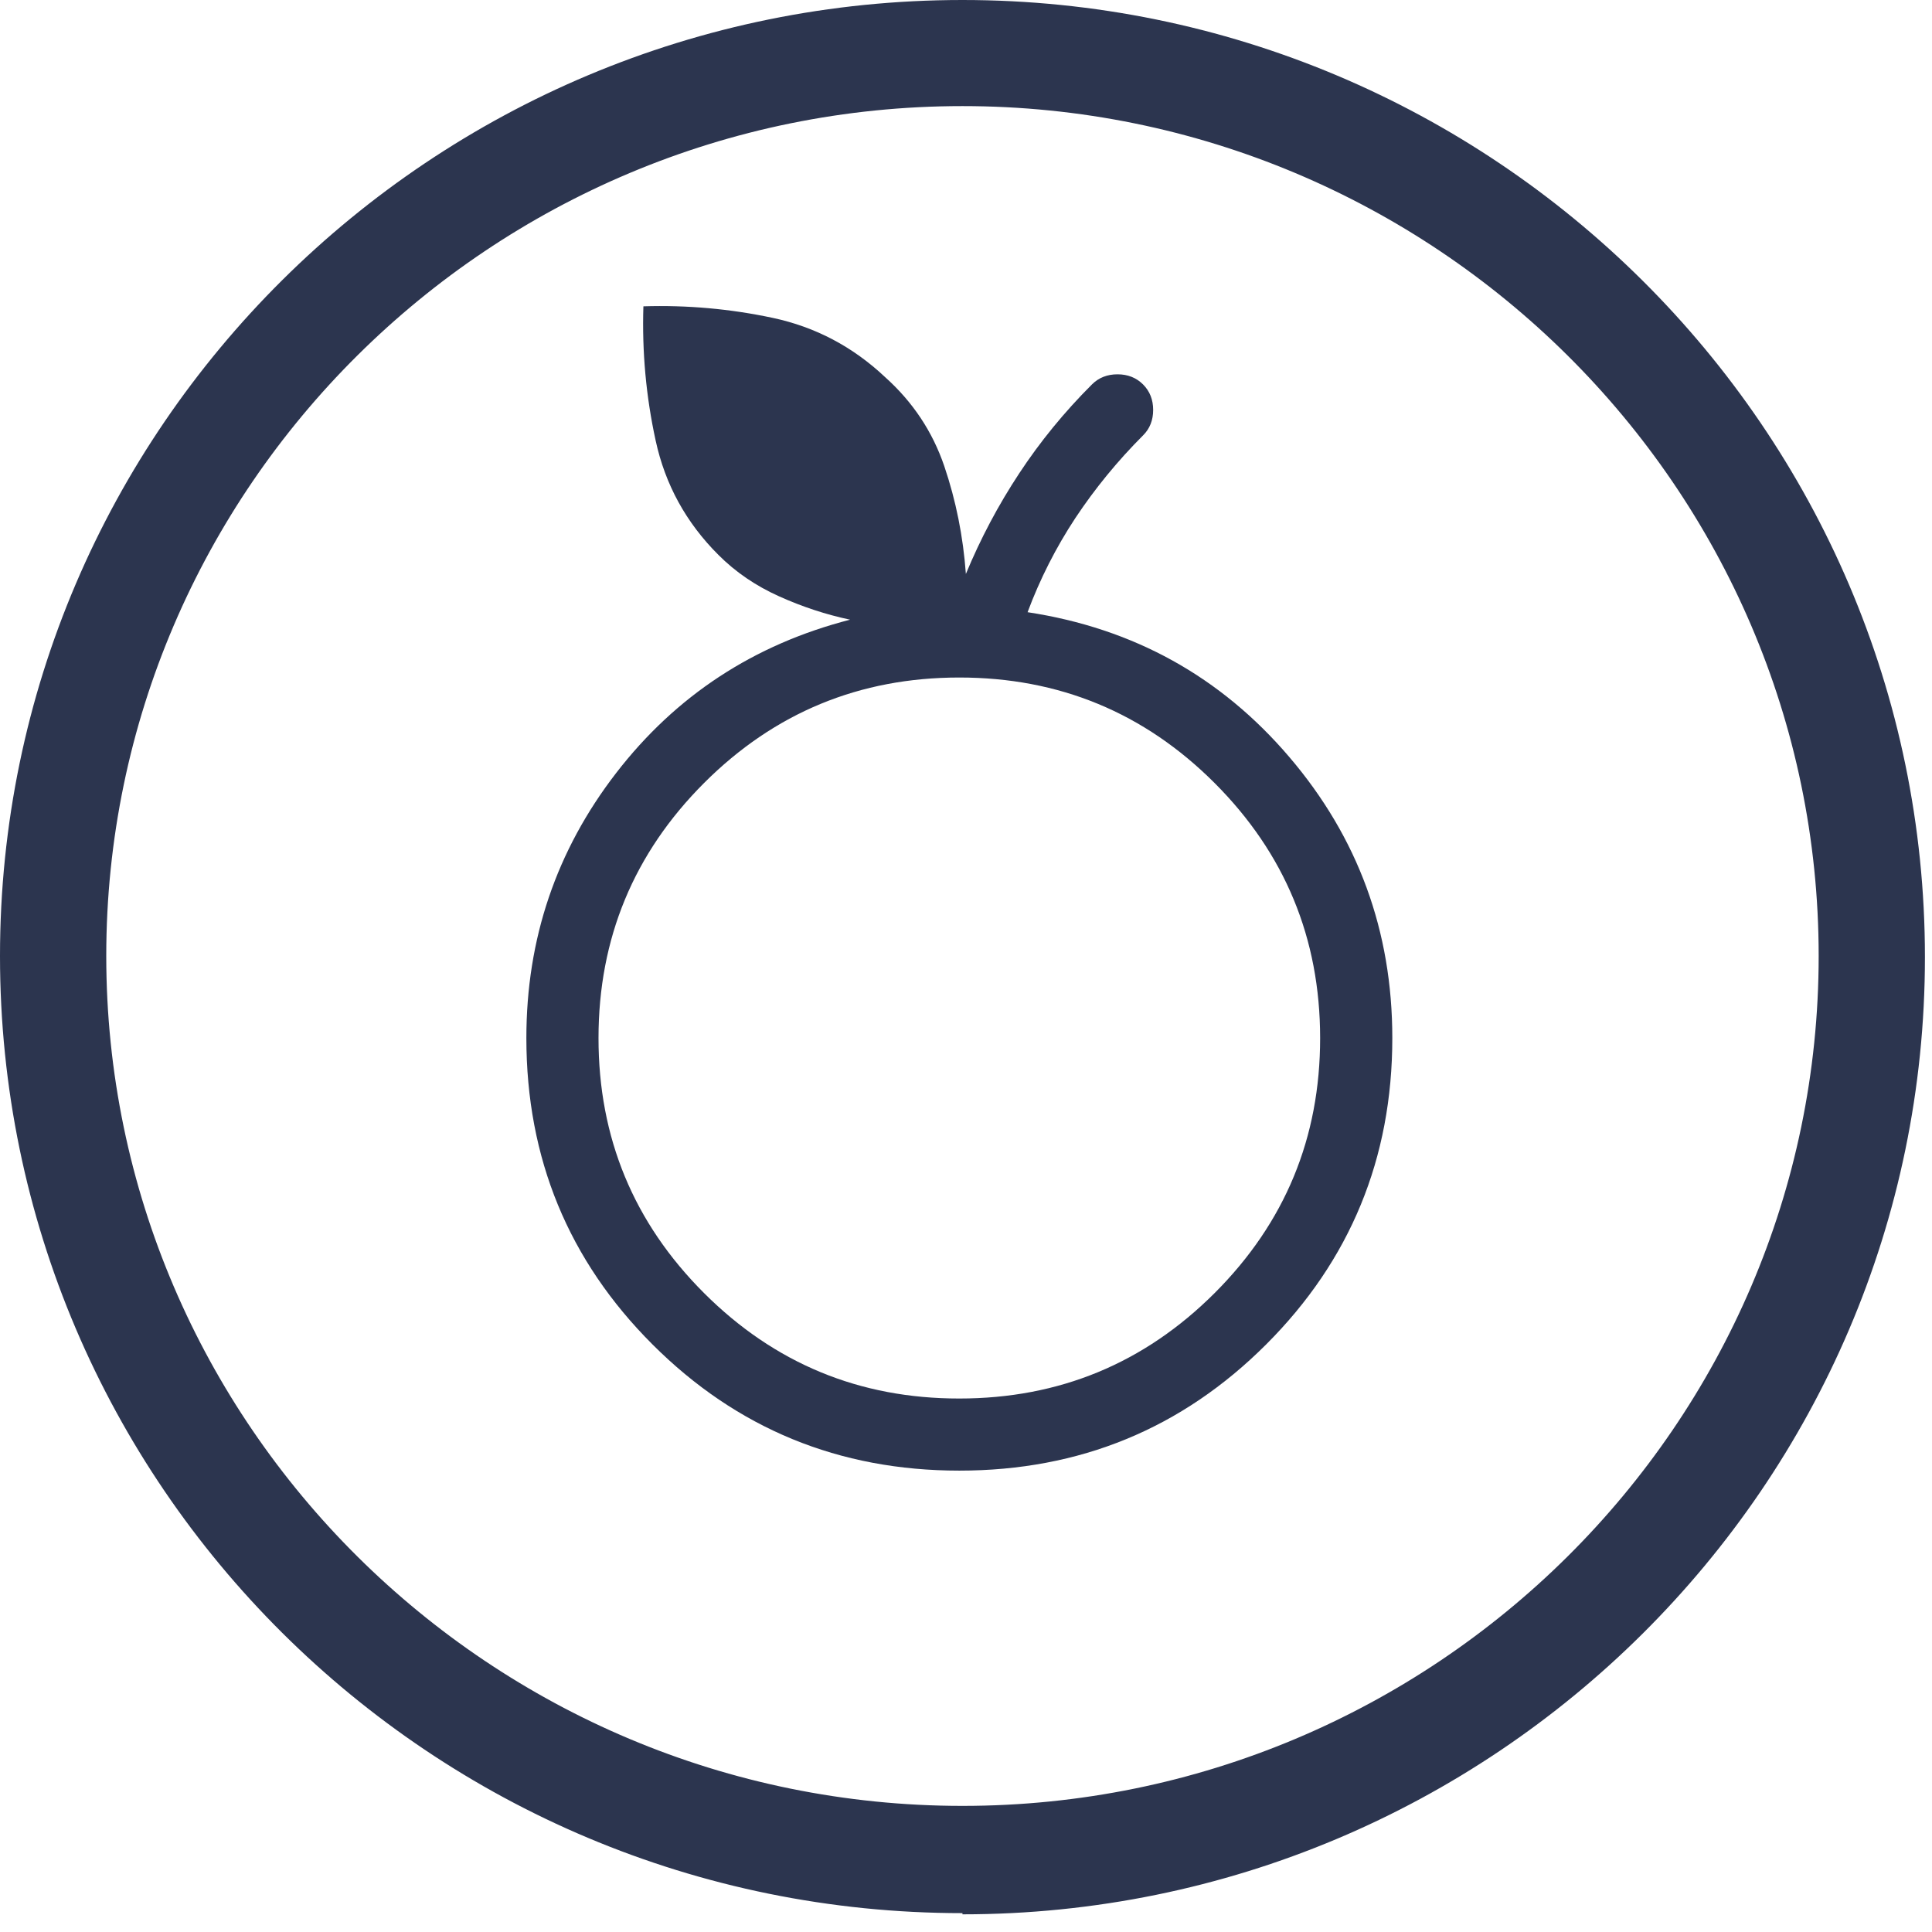
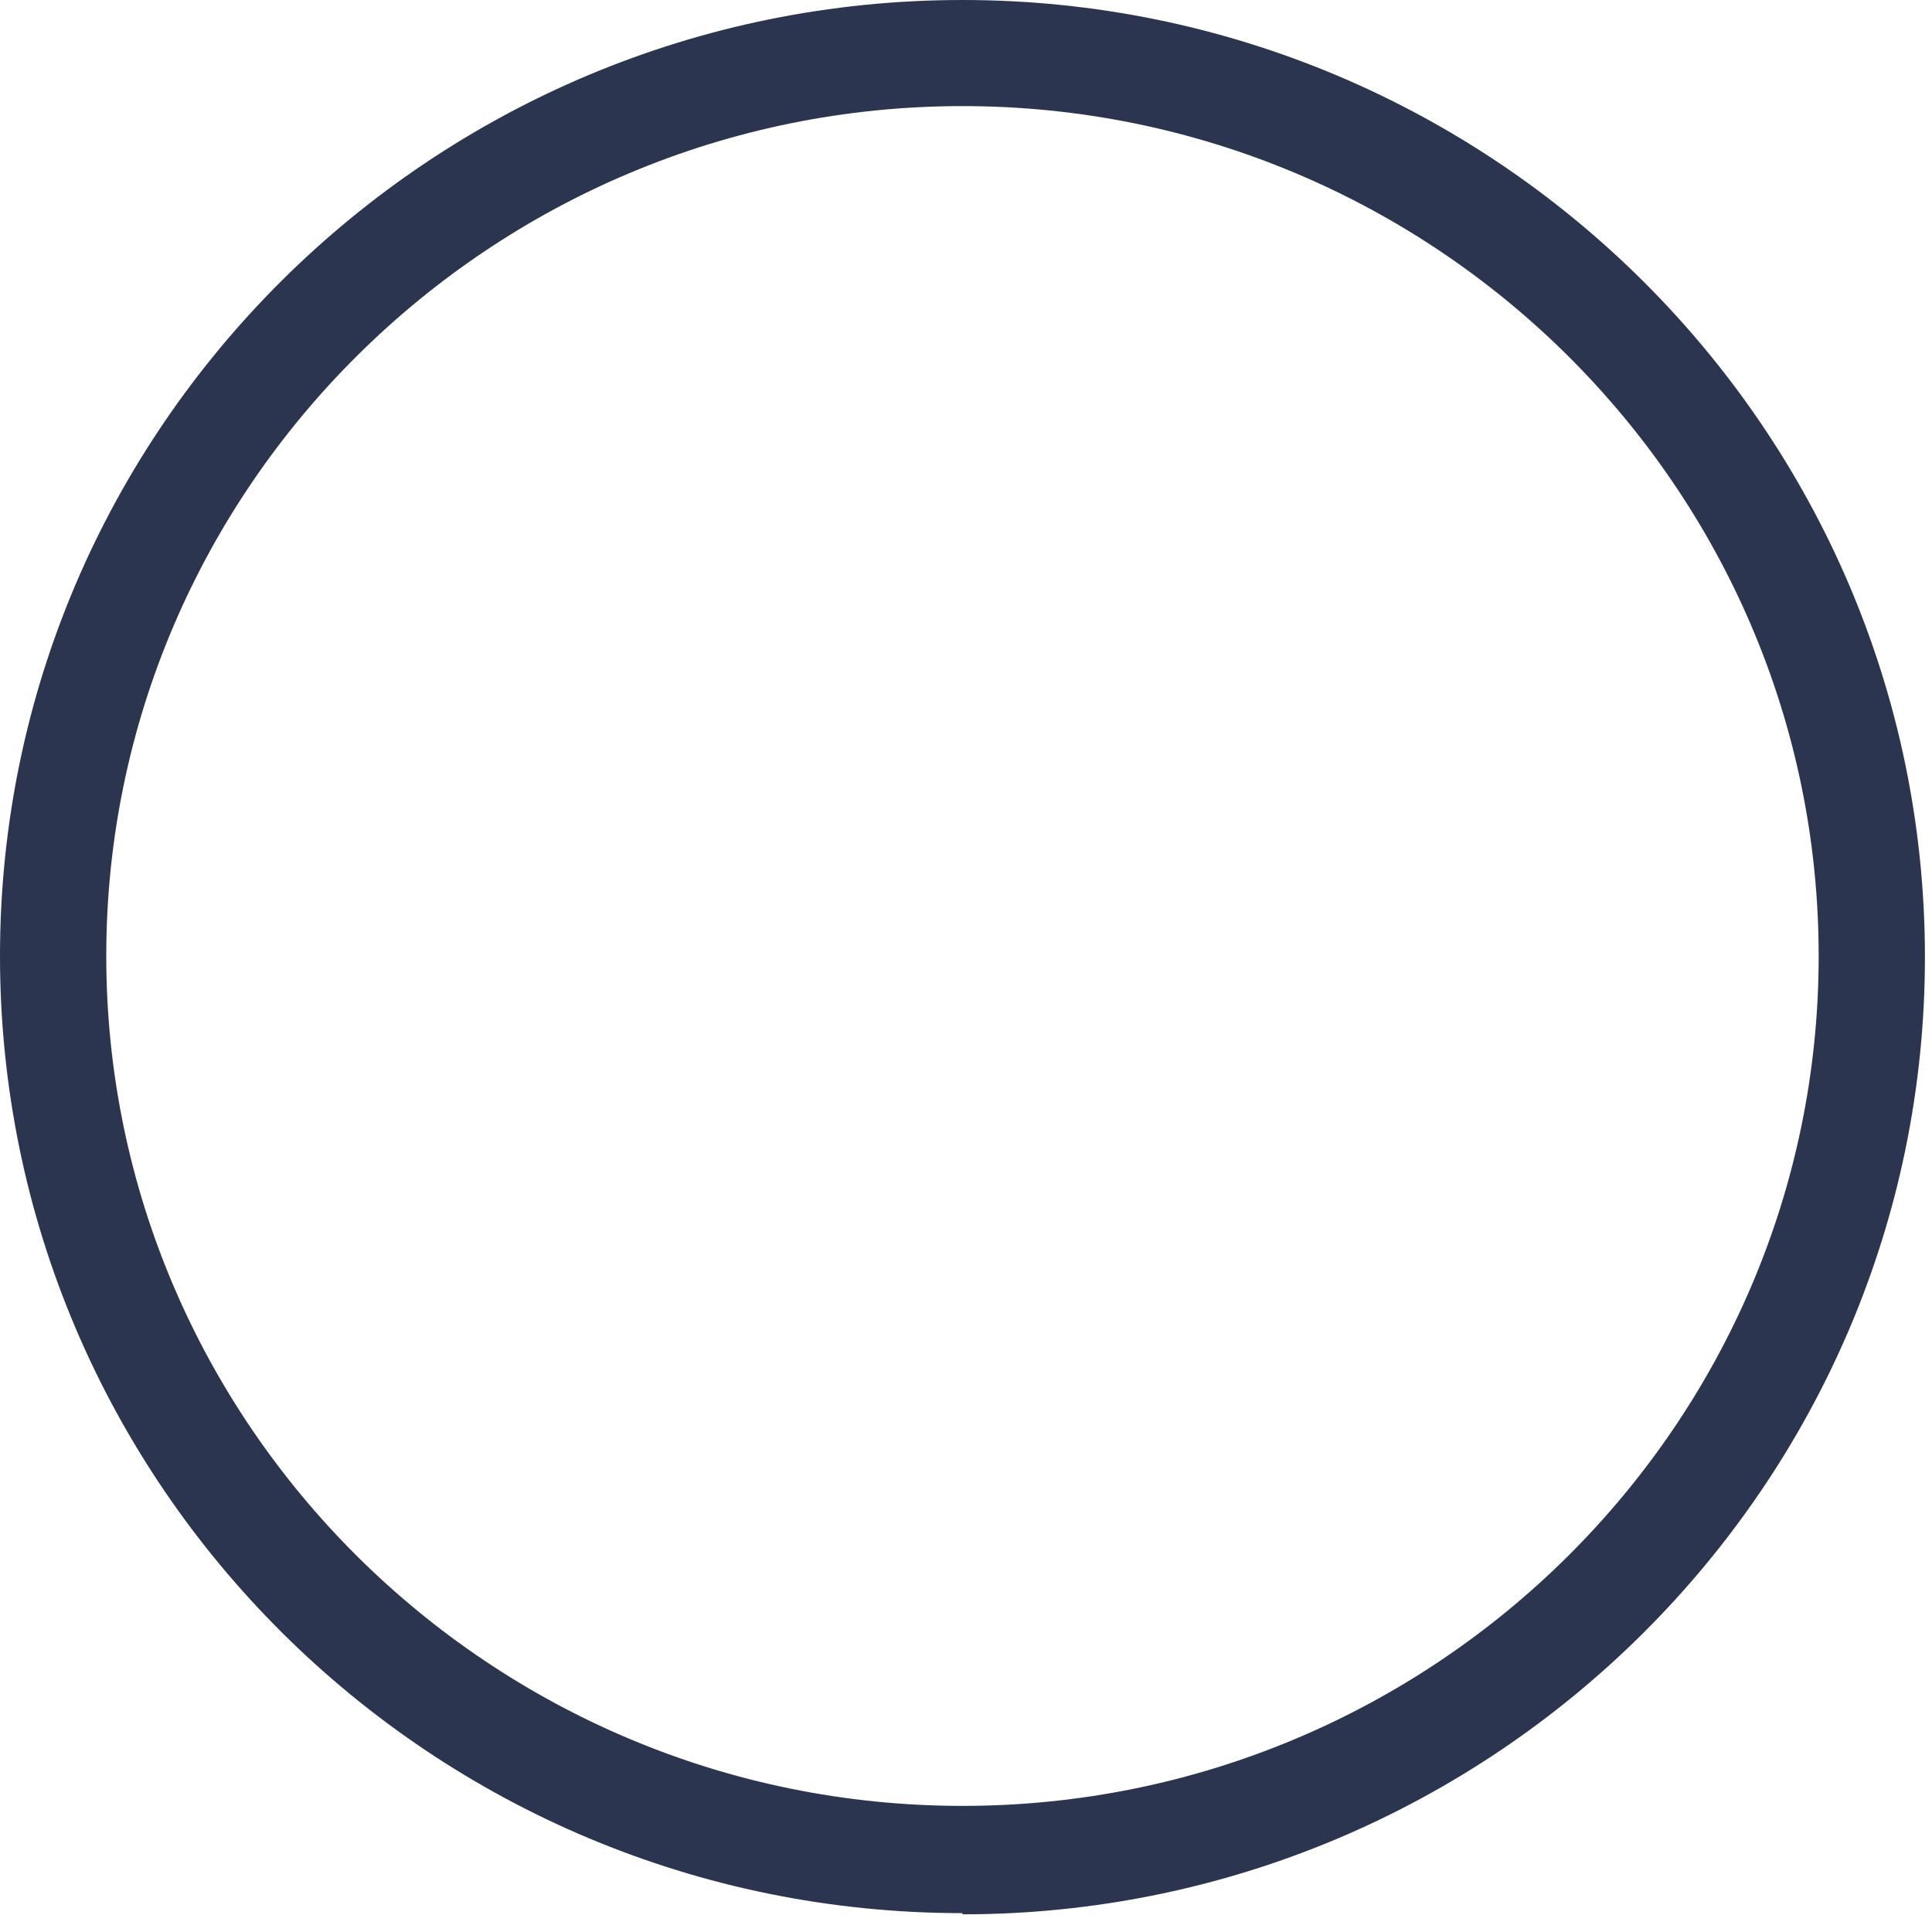
<svg xmlns="http://www.w3.org/2000/svg" width="47" height="47" viewBox="0 0 47 47" fill="none">
  <path d="M23.414 46.541C10.487 46.541 0 36.102 0 23.256C0 10.41 10.516 0 23.414 0C36.312 0 46.828 10.439 46.828 23.285C46.828 36.131 36.312 46.57 23.414 46.57V46.541ZM23.414 2.581C11.94 2.581 2.585 11.86 2.585 23.256C2.585 34.652 11.94 43.932 23.414 43.932C34.889 43.932 44.243 34.652 44.243 23.256C44.243 11.86 34.889 2.581 23.414 2.581Z" fill="#2C354F" />
-   <path d="M23.338 35.776C20.41 35.776 17.922 34.753 15.875 32.708C13.828 30.663 12.805 28.178 12.805 25.252C12.805 22.842 13.532 20.694 14.987 18.808C16.442 16.922 18.339 15.678 20.68 15.075C20.095 14.951 19.519 14.762 18.953 14.507C18.385 14.252 17.893 13.916 17.478 13.5C16.691 12.716 16.182 11.788 15.95 10.717C15.716 9.644 15.617 8.556 15.652 7.452C16.711 7.419 17.76 7.512 18.798 7.733C19.836 7.954 20.748 8.435 21.535 9.177C22.208 9.781 22.686 10.502 22.971 11.338C23.255 12.175 23.431 13.05 23.497 13.963C23.854 13.101 24.287 12.285 24.795 11.515C25.302 10.745 25.891 10.024 26.564 9.352C26.728 9.188 26.935 9.106 27.186 9.106C27.436 9.106 27.643 9.188 27.807 9.352C27.971 9.516 28.053 9.723 28.053 9.973C28.053 10.223 27.971 10.43 27.807 10.592C27.187 11.213 26.639 11.882 26.162 12.6C25.688 13.319 25.3 14.084 24.998 14.893C27.573 15.285 29.696 16.459 31.366 18.417C33.036 20.374 33.871 22.652 33.871 25.252C33.871 28.178 32.847 30.663 30.8 32.708C28.753 34.753 26.266 35.776 23.338 35.776ZM23.338 34.022C25.766 34.022 27.837 33.166 29.549 31.456C31.261 29.745 32.116 27.677 32.115 25.252C32.114 22.827 31.258 20.759 29.547 19.048C27.836 17.337 25.766 16.482 23.338 16.482C20.909 16.482 18.84 17.337 17.128 19.048C15.418 20.759 14.561 22.827 14.56 25.252C14.559 27.677 15.415 29.746 17.128 31.457C18.842 33.169 20.912 34.024 23.338 34.022Z" fill="#2C354F" />
</svg>